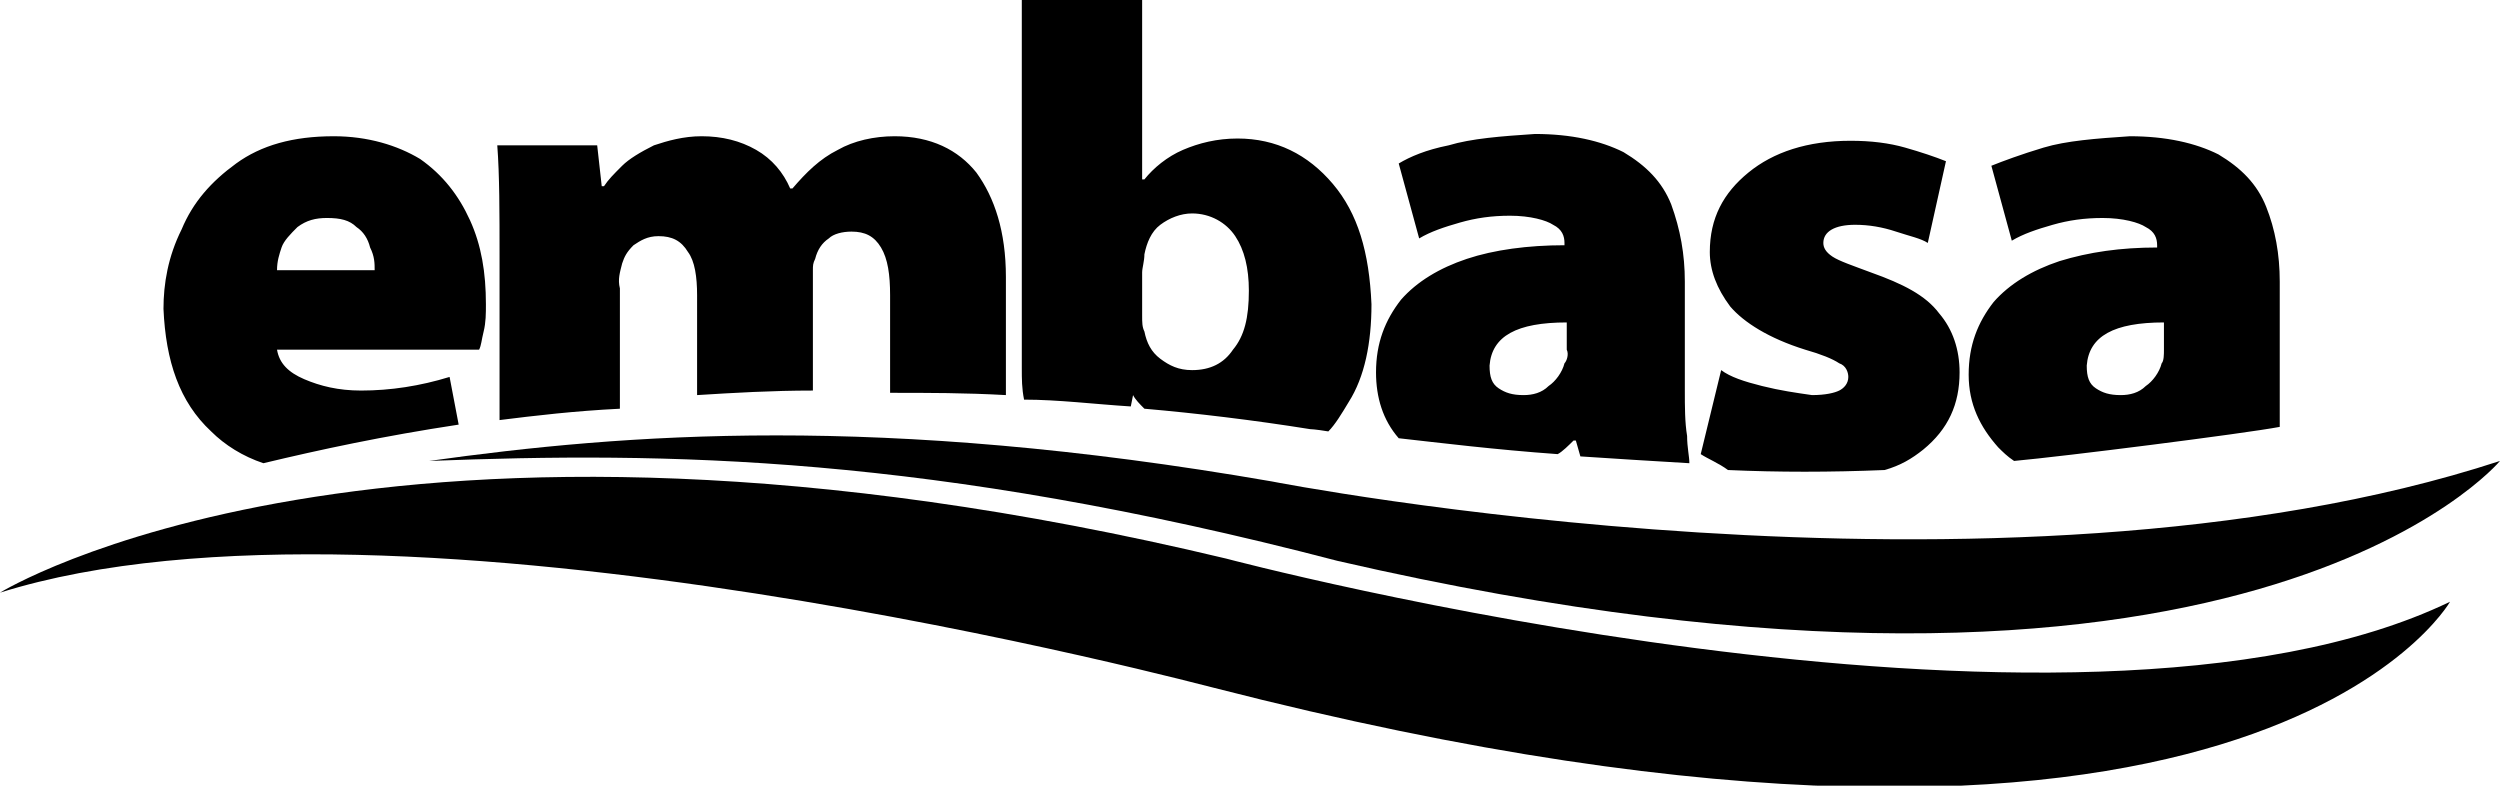
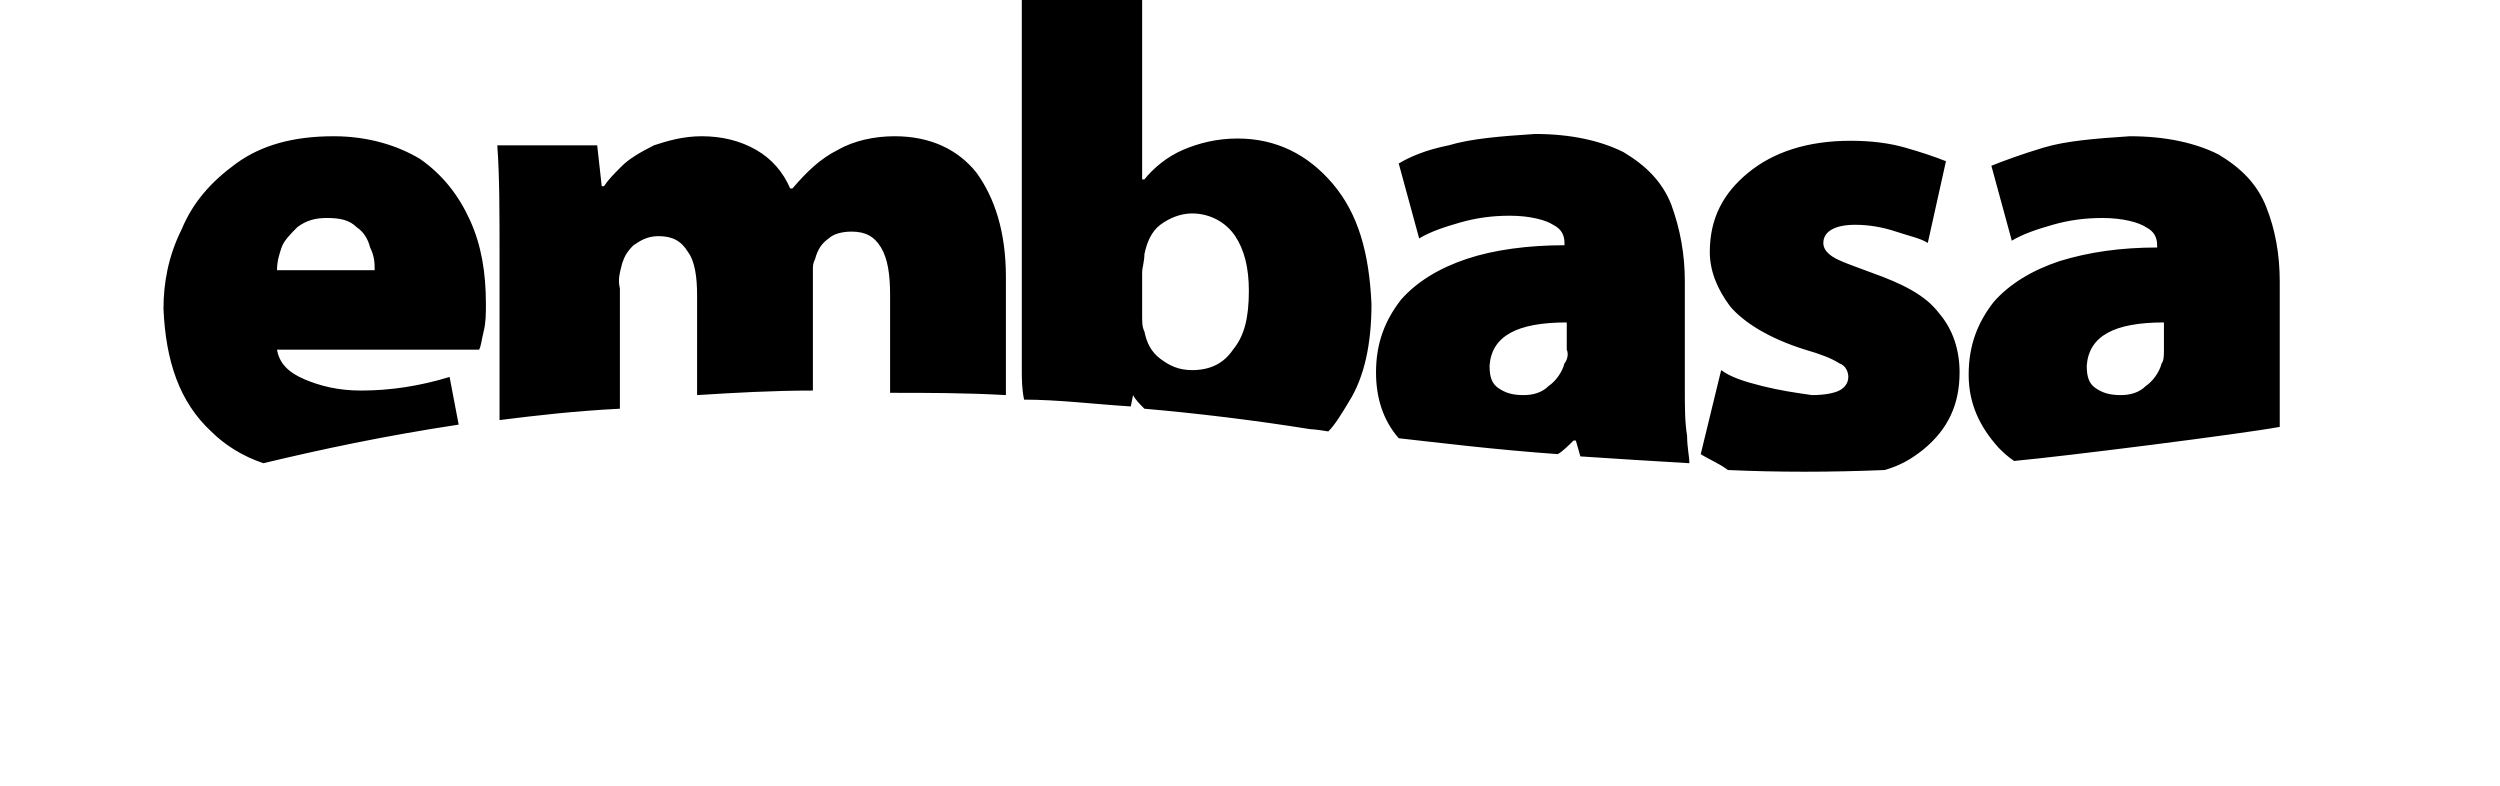
<svg xmlns="http://www.w3.org/2000/svg" x="0px" y="0px" viewBox="0 0 110.1 34.6" style="enable-background:new 0 0 110.1 34.6;" xml:space="preserve">
  <style type="text/css">	.st0{fill-rule:evenodd;clip-rule:evenodd;}</style>
  <g id="Camada_1" />
  <g id="Camada_2">
    <g>
      <path class="st0" d="M74.9,20l0.9-3.7c0.4,0.3,1,0.5,1.8,0.7c0.8,0.2,1.5,0.3,2.2,0.4c0.6,0,1-0.1,1.2-0.2    c0.2-0.1,0.4-0.3,0.4-0.6c0-0.2-0.1-0.5-0.4-0.6c-0.3-0.2-0.8-0.4-1.5-0.6c-1.6-0.5-2.7-1.2-3.3-1.9c-0.6-0.8-0.9-1.6-0.9-2.4    c0-1.5,0.6-2.6,1.7-3.5c1.1-0.9,2.6-1.4,4.5-1.4c0.9,0,1.7,0.1,2.4,0.3c0.7,0.2,1.3,0.4,1.8,0.6l-0.8,3.6    c-0.3-0.2-0.8-0.3-1.4-0.5c-0.6-0.2-1.2-0.3-1.8-0.3c-0.9,0-1.4,0.3-1.4,0.8c0,0.2,0.1,0.4,0.4,0.6c0.3,0.2,0.9,0.4,1.7,0.7    c1.4,0.5,2.4,1,3,1.8c0.6,0.7,0.9,1.6,0.9,2.6c0,1.4-0.5,2.5-1.6,3.4c-0.5,0.4-1,0.7-1.7,0.9c-2.4,0.1-4.7,0.1-6.9,0    C75.7,20.4,75.2,20.2,74.9,20L74.9,20L74.9,20z M69,15.4v-1.2c-2.2,0-3.3,0.6-3.4,1.9c0,0.5,0.1,0.8,0.4,1    c0.3,0.2,0.6,0.3,1.1,0.3c0.4,0,0.8-0.1,1.1-0.4c0.3-0.2,0.6-0.6,0.7-1C69,15.9,69.1,15.6,69,15.4L69,15.4L69,15.4z M74.2,12.4    v4.8c0,0.7,0,1.4,0.1,2c0,0.5,0.1,0.9,0.1,1.2c-1.7-0.1-3.3-0.2-4.8-0.3l-0.2-0.7h-0.1c-0.2,0.2-0.5,0.5-0.7,0.6    c-2.8-0.2-5.2-0.5-7-0.7c-0.7-0.8-1-1.8-1-2.9c0-1.3,0.4-2.3,1.1-3.2c0.7-0.8,1.7-1.4,2.9-1.8c1.2-0.4,2.7-0.6,4.3-0.6v-0.1    c0-0.3-0.1-0.6-0.5-0.8c-0.3-0.2-1-0.4-1.9-0.4c-0.8,0-1.5,0.1-2.2,0.3c-0.7,0.2-1.3,0.4-1.8,0.7l-0.9-3.3    c0.5-0.3,1.2-0.6,2.2-0.8c1-0.3,2.3-0.4,3.8-0.5c1.6,0,2.9,0.3,3.9,0.8c1,0.6,1.7,1.3,2.1,2.3C74,10.1,74.2,11.2,74.2,12.4    L74.2,12.4L74.2,12.4z M50.3,12v1.9c0,0.3,0,0.5,0.1,0.7c0.1,0.5,0.3,0.9,0.7,1.2c0.4,0.3,0.8,0.5,1.4,0.5c0.8,0,1.4-0.3,1.8-0.9    c0.5-0.6,0.7-1.4,0.7-2.6c0-1-0.2-1.8-0.6-2.4c-0.4-0.6-1.1-1-1.9-1c-0.5,0-1,0.2-1.4,0.5c-0.4,0.3-0.6,0.8-0.7,1.3    C50.4,11.5,50.3,11.8,50.3,12L50.3,12L50.3,12z M45,16.2V0h5.3v7.9h0.1c0.4-0.5,1-1,1.7-1.3c0.7-0.3,1.5-0.5,2.4-0.5    c1.7,0,3.1,0.7,4.2,2c1.1,1.3,1.6,3,1.7,5.3c0,1.7-0.3,3.2-1,4.3c-0.3,0.5-0.6,1-0.9,1.3c-0.6-0.1-0.8-0.1-0.8-0.1    c-2.5-0.4-5-0.7-7.3-0.9c-0.2-0.2-0.4-0.4-0.5-0.6l-0.1,0.5c-1.6-0.1-3.2-0.3-4.7-0.3C45,17.1,45,16.7,45,16.2L45,16.2L45,16.2z     M22,18.5v-7.2c0-1.9,0-3.6-0.1-4.9h4.4l0.2,1.8h0.1c0.2-0.3,0.4-0.5,0.8-0.9c0.3-0.3,0.8-0.6,1.4-0.9c0.6-0.2,1.3-0.4,2.1-0.4    c0.9,0,1.7,0.2,2.4,0.6c0.7,0.4,1.2,1,1.5,1.7h0.1c0.6-0.7,1.2-1.3,2-1.7c0.7-0.4,1.6-0.6,2.5-0.6c1.6,0,2.8,0.6,3.6,1.6    c0.8,1.1,1.3,2.6,1.3,4.6v5.2c-1.8-0.1-3.4-0.1-5.1-0.1v-4.3c0-0.9-0.1-1.6-0.4-2.1c-0.3-0.5-0.7-0.7-1.3-0.7    c-0.4,0-0.8,0.1-1,0.3c-0.3,0.2-0.5,0.5-0.6,0.9c-0.1,0.2-0.1,0.3-0.1,0.5c0,0.2,0,0.4,0,0.5v4.8c-1.8,0-3.5,0.1-5.1,0.2V13    c0-0.8-0.1-1.5-0.4-1.9c-0.3-0.5-0.7-0.7-1.3-0.7c-0.5,0-0.8,0.2-1.1,0.4c-0.3,0.3-0.4,0.5-0.5,0.8c-0.1,0.4-0.2,0.7-0.1,1.1v5.3    C25.3,18.1,23.6,18.3,22,18.5L22,18.5L22,18.5z M12.2,11.9h4.3c0-0.3,0-0.6-0.2-1c-0.1-0.4-0.3-0.7-0.6-0.9    c-0.3-0.3-0.7-0.4-1.3-0.4c-0.5,0-0.9,0.1-1.3,0.4c-0.3,0.3-0.6,0.6-0.7,0.9C12.3,11.2,12.2,11.5,12.2,11.9L12.2,11.9L12.2,11.9z     M21.1,15.4h-8.9c0.1,0.6,0.5,1,1.2,1.3c0.7,0.3,1.5,0.5,2.5,0.5c1.3,0,2.6-0.2,3.9-0.6l0.4,2.1c-3.3,0.5-6.1,1.1-8.6,1.7    c-0.9-0.3-1.7-0.8-2.3-1.4c-1.4-1.3-2-3.1-2.1-5.4c0-1.1,0.2-2.3,0.8-3.5c0.5-1.2,1.3-2.1,2.4-2.9c1.1-0.8,2.5-1.2,4.3-1.2    c1.5,0,2.8,0.4,3.8,1c1,0.7,1.7,1.6,2.2,2.7c0.5,1.1,0.7,2.3,0.7,3.7c0,0.4,0,0.8-0.1,1.2C21.2,15,21.2,15.2,21.1,15.4L21.1,15.4    L21.1,15.4z M100.4,12.4v4.8c0,0.6,0,1.1,0,1.6c-1.6,0.3-9.5,1.3-11.7,1.5c-0.3-0.2-0.5-0.4-0.7-0.6c-0.8-0.9-1.3-1.9-1.3-3.2    c0-1.3,0.4-2.3,1.1-3.2c0.7-0.8,1.7-1.4,2.9-1.8c1.3-0.4,2.7-0.6,4.3-0.6v-0.1c0-0.3-0.1-0.6-0.5-0.8c-0.3-0.2-1-0.4-1.9-0.4    c-0.8,0-1.5,0.1-2.2,0.3c-0.7,0.2-1.3,0.4-1.8,0.7l-0.9-3.3C88.2,7.1,89,6.8,90,6.5c1-0.3,2.3-0.4,3.8-0.5c1.6,0,2.9,0.3,3.9,0.8    c1,0.6,1.7,1.3,2.1,2.3C100.2,10.1,100.4,11.2,100.4,12.4L100.4,12.4L100.4,12.4z M95.3,15.4v-1.2c-2.2,0-3.3,0.6-3.4,1.9    c0,0.5,0.1,0.8,0.4,1c0.3,0.2,0.6,0.3,1.1,0.3c0.4,0,0.8-0.1,1.1-0.4c0.3-0.2,0.6-0.6,0.7-1C95.3,15.9,95.3,15.6,95.3,15.4    L95.3,15.4L95.3,15.4z" />
      <g>
-         <path class="st0" d="M18.9,20.3c8.6-1.2,19.8-2.1,37.1,0.9c0,0,32.1,6.3,54.1-0.9c0,0-11.3,13.6-51.2,4.4     C40.9,20,29.3,19.9,18.9,20.3L18.9,20.3L18.9,20.3z" />
-         <path class="st0" d="M0,26.1c0,0,16.8-10.4,54-1.5c0,0,37.3,9.9,53.9,1.9c0,0-8.8,15.5-54.4,3.8C53.4,30.3,17.5,20.6,0,26.1     L0,26.1L0,26.1z" />
-       </g>
+         </g>
    </g>
  </g>
</svg>